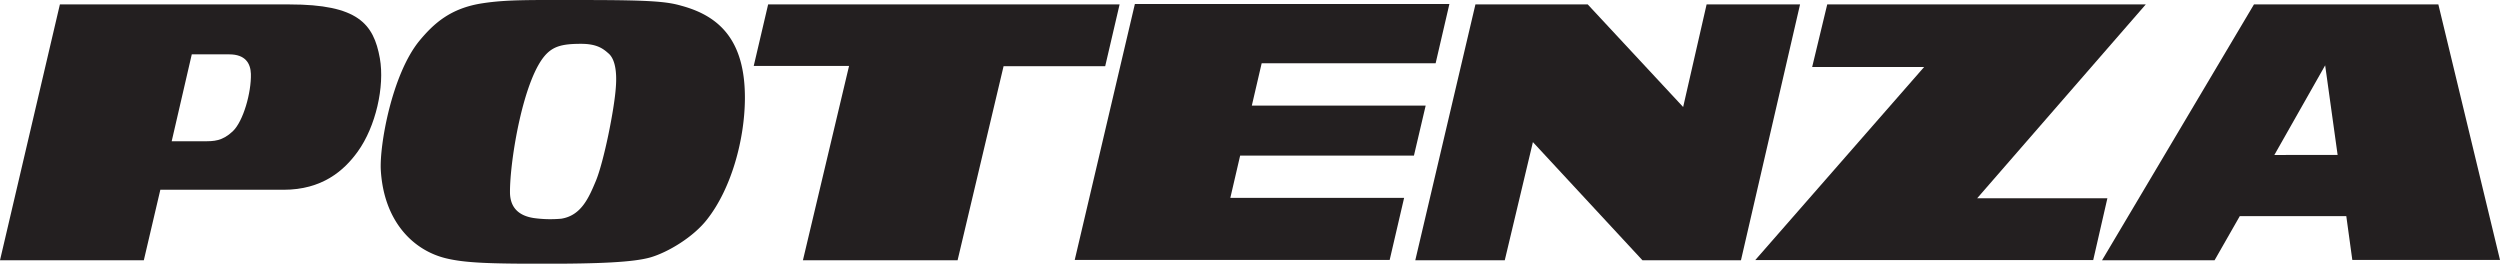
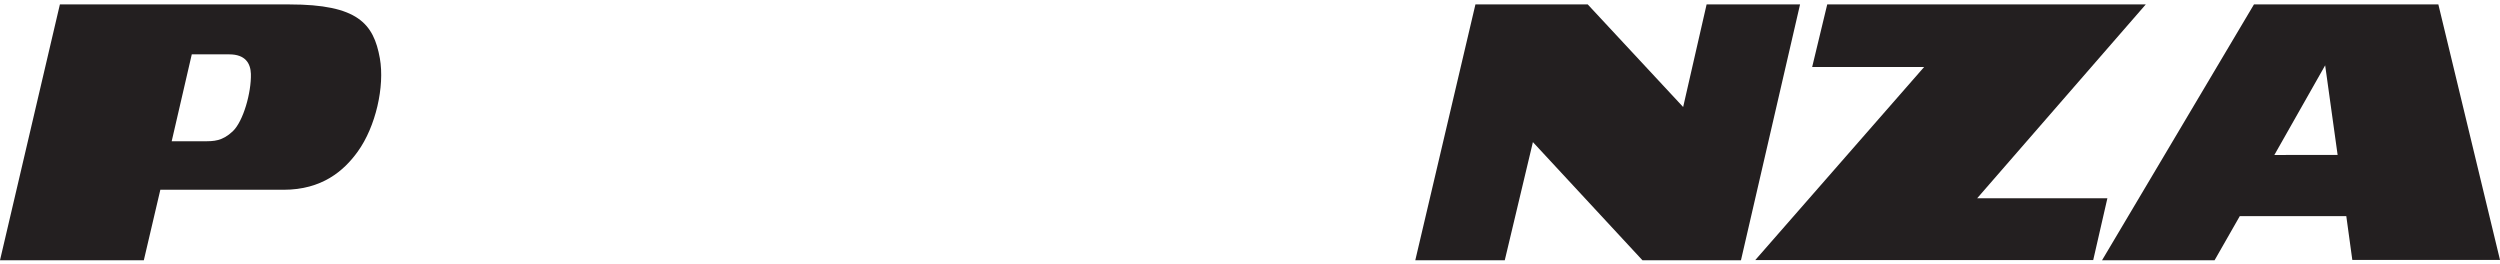
<svg xmlns="http://www.w3.org/2000/svg" id="Layer_1" data-name="Layer 1" viewBox="0 0 881.25 92.94">
  <path d="M11.48,96.39,32.59,6.21H113.5c24.05,0,29.69,6.72,31.88,19,1.75,9.89-1.44,24.1-7.83,32.92-4.87,6.77-12.61,13.41-26.1,13.41H68L62.18,96.39ZM72,54.44H83.43c3.36,0,6.39,0,10.1-3.51s6.57-13.68,6.39-20.24C99.79,27,98,23.81,92.28,23.81H79.08Z" transform="translate(-11.48 -4.65)" fill="#231f20" />
-   <path d="M217.8,4.66c23.41,0,28.95.6,33.8,2,13.15,3.54,22.61,11.85,22.46,32.91-.13,14.69-4.92,31.67-13.24,42.3-4.92,6.41-14,11.74-20,13.49s-18.24,2.26-37.54,2.26-27.87-.29-34.56-1.91c-11.66-2.81-21.91-13.08-23-31C145.19,56,149.59,30.89,159.34,19c5-6,10.87-11.46,22.17-13.19C190.36,4.44,199,4.66,217.8,4.66ZM204.17,23.59c-8.13,8.14-13,37.65-12.92,48.91.06,6,3.88,8.3,8.31,9a42.32,42.32,0,0,0,9.77.24c7-1.11,9.69-7.33,12.18-13.29,2.8-6.72,6.56-25.34,7.06-33.15.42-5.47-.32-9.92-2.63-11.85-1.71-1.5-3.88-3.35-9.55-3.35C210.37,20.09,207,20.75,204.17,23.59Z" transform="translate(-11.48 -4.65)" fill="#231f20" />
-   <polygon points="299.29 23.25 265.69 23.25 270.77 1.55 394.66 1.55 389.58 23.34 353.76 23.34 337.55 91.74 283.03 91.74 299.29 23.25" fill="#231f20" />
-   <polygon points="378.84 91.63 400.04 1.42 510.91 1.42 506.06 22.3 444.74 22.3 441.27 37.22 502.55 37.22 498.41 54.86 437.15 54.86 433.69 69.75 494.95 69.75 489.86 91.63 378.84 91.63" fill="#231f20" />
  <polygon points="498.89 91.74 520.09 1.55 559.67 1.55 593.31 37.72 601.58 1.55 634.52 1.55 613.69 91.74 578.96 91.74 540.35 50.09 530.43 91.74 498.89 91.74" fill="#231f20" />
  <polygon points="644.1 1.55 756.39 1.55 696.94 69.9 742.85 69.9 737.86 91.67 618.73 91.67 678.26 23.61 638.79 23.61 644.1 1.55" fill="#231f20" />
  <path d="M840.67,96.28h52.06L871,6.21h-65L752.45,96.39h39.67L801,80.84h37.55Zm-27.48-37L831.1,27.68l4.39,31.58Z" transform="translate(-11.48 -4.65)" fill="#231f20" />
  <path d="M819.07,69.88" transform="translate(-11.48 -4.65)" fill="#231f20" />
</svg>